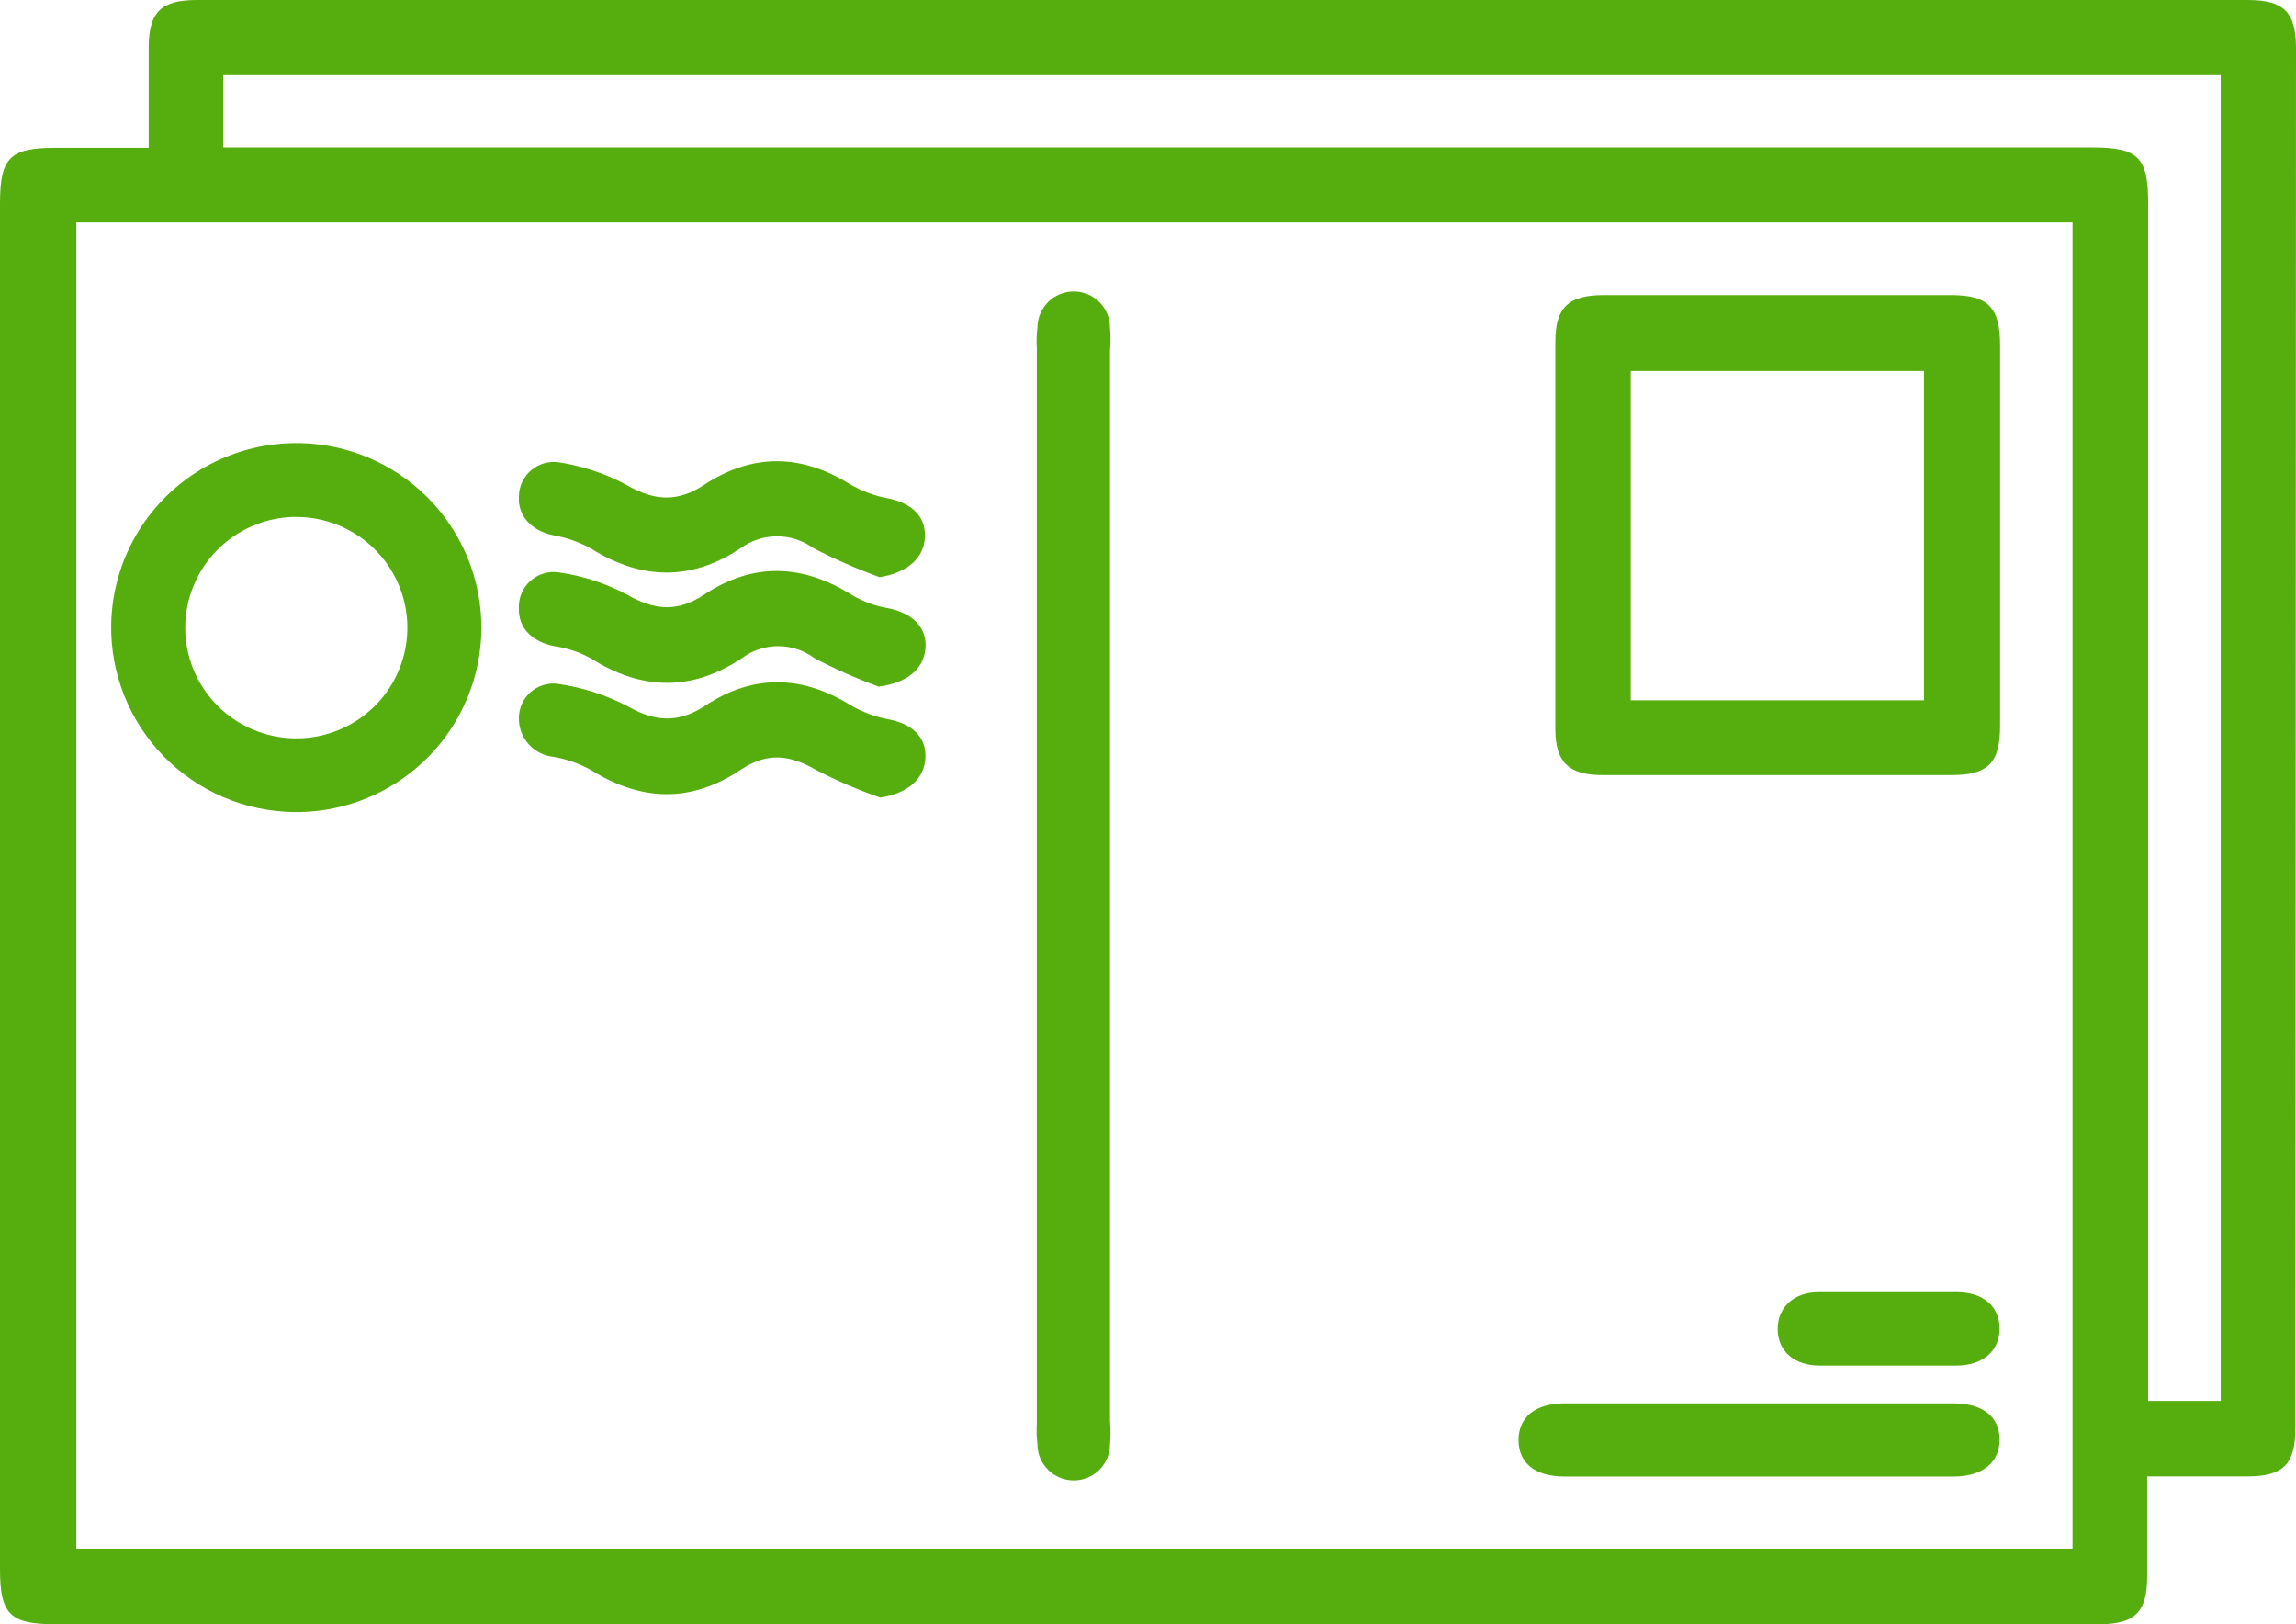
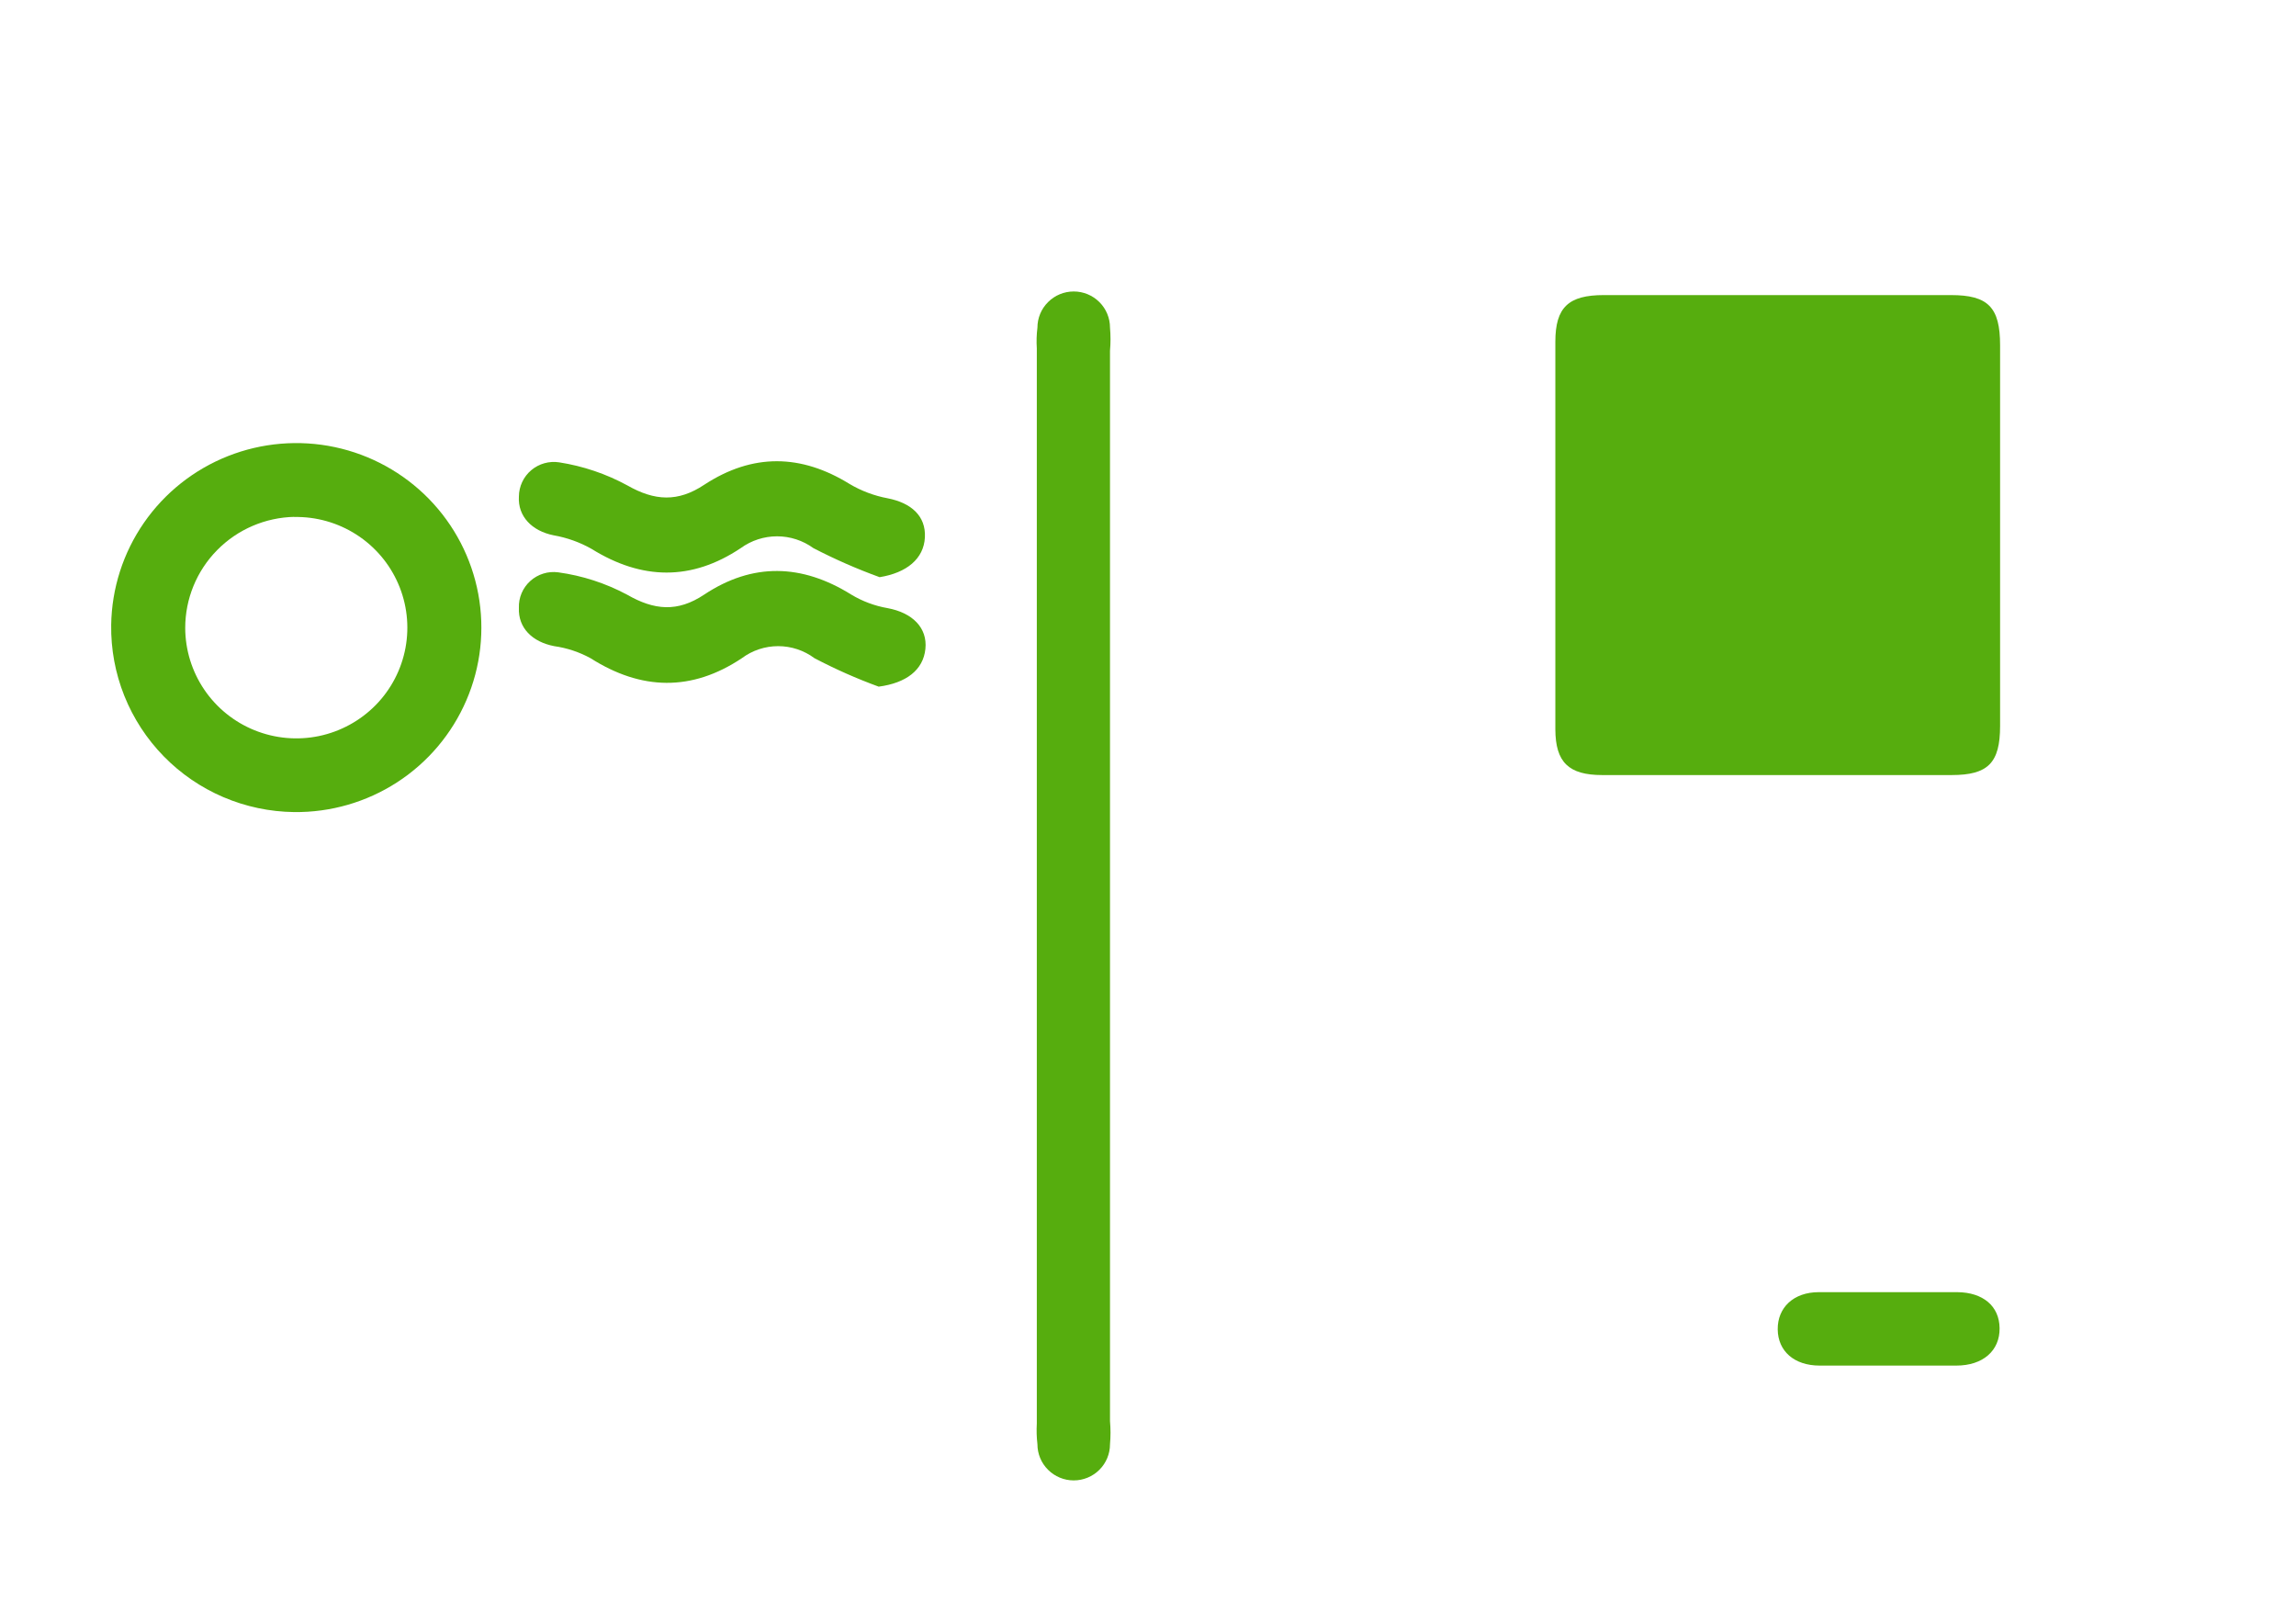
<svg xmlns="http://www.w3.org/2000/svg" width="82" height="58" viewBox="0 0 82 58" fill="none">
-   <path d="M82 1.722C82 0.431 81.568 0 80.272 0H7.039C5.742 0 5.31 0.431 5.31 1.722C5.31 2.894 5.31 4.061 5.31 5.279H1.97C0.35 5.279 0 5.632 0 7.269V56.023C0 57.647 0.354 58 1.983 58H74.957C76.253 58 76.685 57.569 76.685 56.278C76.685 55.128 76.685 53.978 76.685 52.721H80.25C81.546 52.721 81.978 52.29 81.978 50.998L82 1.722ZM74.019 55.3H2.726V7.941H74.019V55.3ZM79.312 50.025H76.72V7.243C76.72 5.62 76.366 5.266 74.732 5.266H7.972V2.683H79.312V50.025Z" fill="#56ad0e" />
-   <path d="M57.221 27.676H69.703C70.999 27.676 71.432 27.245 71.432 25.923C71.432 23.671 71.432 21.419 71.432 19.167C71.432 16.915 71.432 14.611 71.432 12.329C71.432 10.968 70.999 10.537 69.677 10.537H57.277C56.024 10.537 55.548 10.968 55.548 12.204C55.548 16.817 55.548 21.43 55.548 26.044C55.553 27.219 56.024 27.676 57.221 27.676ZM58.24 13.246H68.714V25.006H58.24V13.246Z" fill="#56ad0e" />
+   <path d="M57.221 27.676H69.703C70.999 27.676 71.432 27.245 71.432 25.923C71.432 23.671 71.432 21.419 71.432 19.167C71.432 16.915 71.432 14.611 71.432 12.329C71.432 10.968 70.999 10.537 69.677 10.537H57.277C56.024 10.537 55.548 10.968 55.548 12.204C55.548 16.817 55.548 21.43 55.548 26.044C55.553 27.219 56.024 27.676 57.221 27.676ZM58.24 13.246H68.714H58.24V13.246Z" fill="#56ad0e" />
  <path d="M37.051 51.571C37.051 51.914 37.187 52.242 37.431 52.484C37.674 52.727 38.003 52.863 38.347 52.863C38.691 52.863 39.021 52.727 39.264 52.484C39.507 52.242 39.643 51.914 39.643 51.571C39.667 51.297 39.667 51.022 39.643 50.748V12.523C39.667 12.249 39.667 11.974 39.643 11.7C39.643 11.357 39.507 11.029 39.264 10.787C39.021 10.544 38.691 10.408 38.347 10.408C38.003 10.408 37.674 10.544 37.431 10.787C37.187 11.029 37.051 11.357 37.051 11.7C37.02 11.946 37.013 12.194 37.029 12.441V50.83C37.015 51.077 37.022 51.325 37.051 51.571Z" fill="#56ad0e" />
  <path d="M10.504 28.998C11.81 29.013 13.092 28.642 14.187 27.932C15.282 27.222 16.141 26.204 16.656 25.007C17.172 23.811 17.319 22.489 17.081 21.208C16.843 19.928 16.229 18.747 15.318 17.814C14.406 16.881 13.238 16.238 11.96 15.966C10.682 15.695 9.352 15.807 8.138 16.288C6.924 16.769 5.88 17.598 5.139 18.67C4.397 19.742 3.991 21.009 3.971 22.311C3.958 23.177 4.117 24.038 4.439 24.844C4.761 25.649 5.239 26.384 5.846 27.005C6.452 27.626 7.176 28.122 7.976 28.464C8.775 28.806 9.634 28.987 10.504 28.998ZM10.504 18.461C11.291 18.445 12.065 18.664 12.727 19.088C13.389 19.512 13.91 20.124 14.222 20.844C14.535 21.564 14.625 22.36 14.482 23.132C14.339 23.903 13.969 24.615 13.419 25.176C12.868 25.737 12.163 26.122 11.393 26.283C10.622 26.443 9.821 26.371 9.091 26.076C8.362 25.782 7.737 25.277 7.296 24.627C6.855 23.977 6.618 23.211 6.615 22.427C6.614 21.386 7.023 20.386 7.755 19.644C8.486 18.901 9.481 18.475 10.525 18.456L10.504 18.461Z" fill="#56ad0e" />
-   <path d="M55.885 52.725C58.197 52.725 60.513 52.725 62.824 52.725C65.136 52.725 67.456 52.725 69.768 52.725C70.805 52.725 71.414 52.225 71.414 51.403C71.414 50.581 70.805 50.111 69.759 50.111C65.133 50.111 60.505 50.111 55.876 50.111C54.835 50.111 54.23 50.606 54.234 51.429C54.239 52.251 54.826 52.725 55.885 52.725Z" fill="#56ad0e" />
  <path d="M19.772 19.115C20.247 19.198 20.704 19.361 21.124 19.598C22.922 20.717 24.698 20.747 26.456 19.572C26.833 19.298 27.287 19.151 27.752 19.151C28.218 19.151 28.672 19.298 29.049 19.572C29.814 19.969 30.605 20.316 31.416 20.61C32.38 20.454 32.993 19.955 33.032 19.189C33.071 18.422 32.54 17.957 31.702 17.793C31.221 17.703 30.761 17.53 30.341 17.281C28.612 16.213 26.884 16.178 25.156 17.307C24.214 17.935 23.384 17.892 22.403 17.332C21.648 16.921 20.826 16.643 19.975 16.51C19.798 16.482 19.616 16.493 19.444 16.541C19.271 16.589 19.11 16.674 18.973 16.79C18.836 16.905 18.726 17.049 18.65 17.211C18.574 17.373 18.533 17.55 18.532 17.729C18.489 18.439 18.998 18.96 19.772 19.115Z" fill="#56ad0e" />
  <path d="M19.794 23.073C20.248 23.137 20.688 23.283 21.09 23.503C22.905 24.657 24.706 24.696 26.495 23.503C26.869 23.224 27.324 23.073 27.791 23.073C28.259 23.073 28.714 23.224 29.088 23.503C29.829 23.892 30.596 24.232 31.382 24.519C32.359 24.39 32.972 23.93 33.05 23.172C33.128 22.414 32.583 21.88 31.702 21.716C31.244 21.637 30.804 21.473 30.406 21.234C28.638 20.131 26.88 20.084 25.147 21.234C24.197 21.867 23.367 21.794 22.395 21.234C21.629 20.825 20.797 20.555 19.936 20.437C19.757 20.413 19.575 20.428 19.403 20.482C19.23 20.535 19.072 20.626 18.938 20.747C18.804 20.868 18.698 21.017 18.628 21.183C18.558 21.348 18.525 21.528 18.532 21.707C18.502 22.418 19.007 22.922 19.794 23.073Z" fill="#56ad0e" />
-   <path d="M31.732 25.686C31.253 25.596 30.792 25.424 30.371 25.178C28.643 24.106 26.893 24.067 25.186 25.2C24.244 25.82 23.419 25.785 22.434 25.23C21.642 24.814 20.784 24.539 19.897 24.416C19.726 24.397 19.552 24.415 19.387 24.468C19.222 24.52 19.071 24.607 18.942 24.722C18.813 24.837 18.71 24.978 18.639 25.135C18.569 25.292 18.532 25.462 18.532 25.635C18.525 25.98 18.649 26.314 18.879 26.572C19.108 26.83 19.428 26.992 19.772 27.026C20.247 27.107 20.705 27.271 21.125 27.508C22.922 28.628 24.698 28.662 26.456 27.486C27.381 26.866 28.185 26.94 29.131 27.486C29.874 27.875 30.645 28.207 31.438 28.481C32.393 28.335 33.007 27.84 33.05 27.073C33.093 26.307 32.566 25.846 31.732 25.686Z" fill="#56ad0e" />
  <path d="M69.91 46.141C68.26 46.141 66.605 46.141 64.955 46.141C64.052 46.141 63.481 46.696 63.49 47.471C63.498 48.247 64.078 48.763 64.989 48.763C65.788 48.763 66.588 48.763 67.387 48.763C68.186 48.763 69.038 48.763 69.867 48.763C70.826 48.763 71.423 48.225 71.414 47.428C71.406 46.632 70.814 46.15 69.91 46.141Z" fill="#56ad0e" />
</svg>